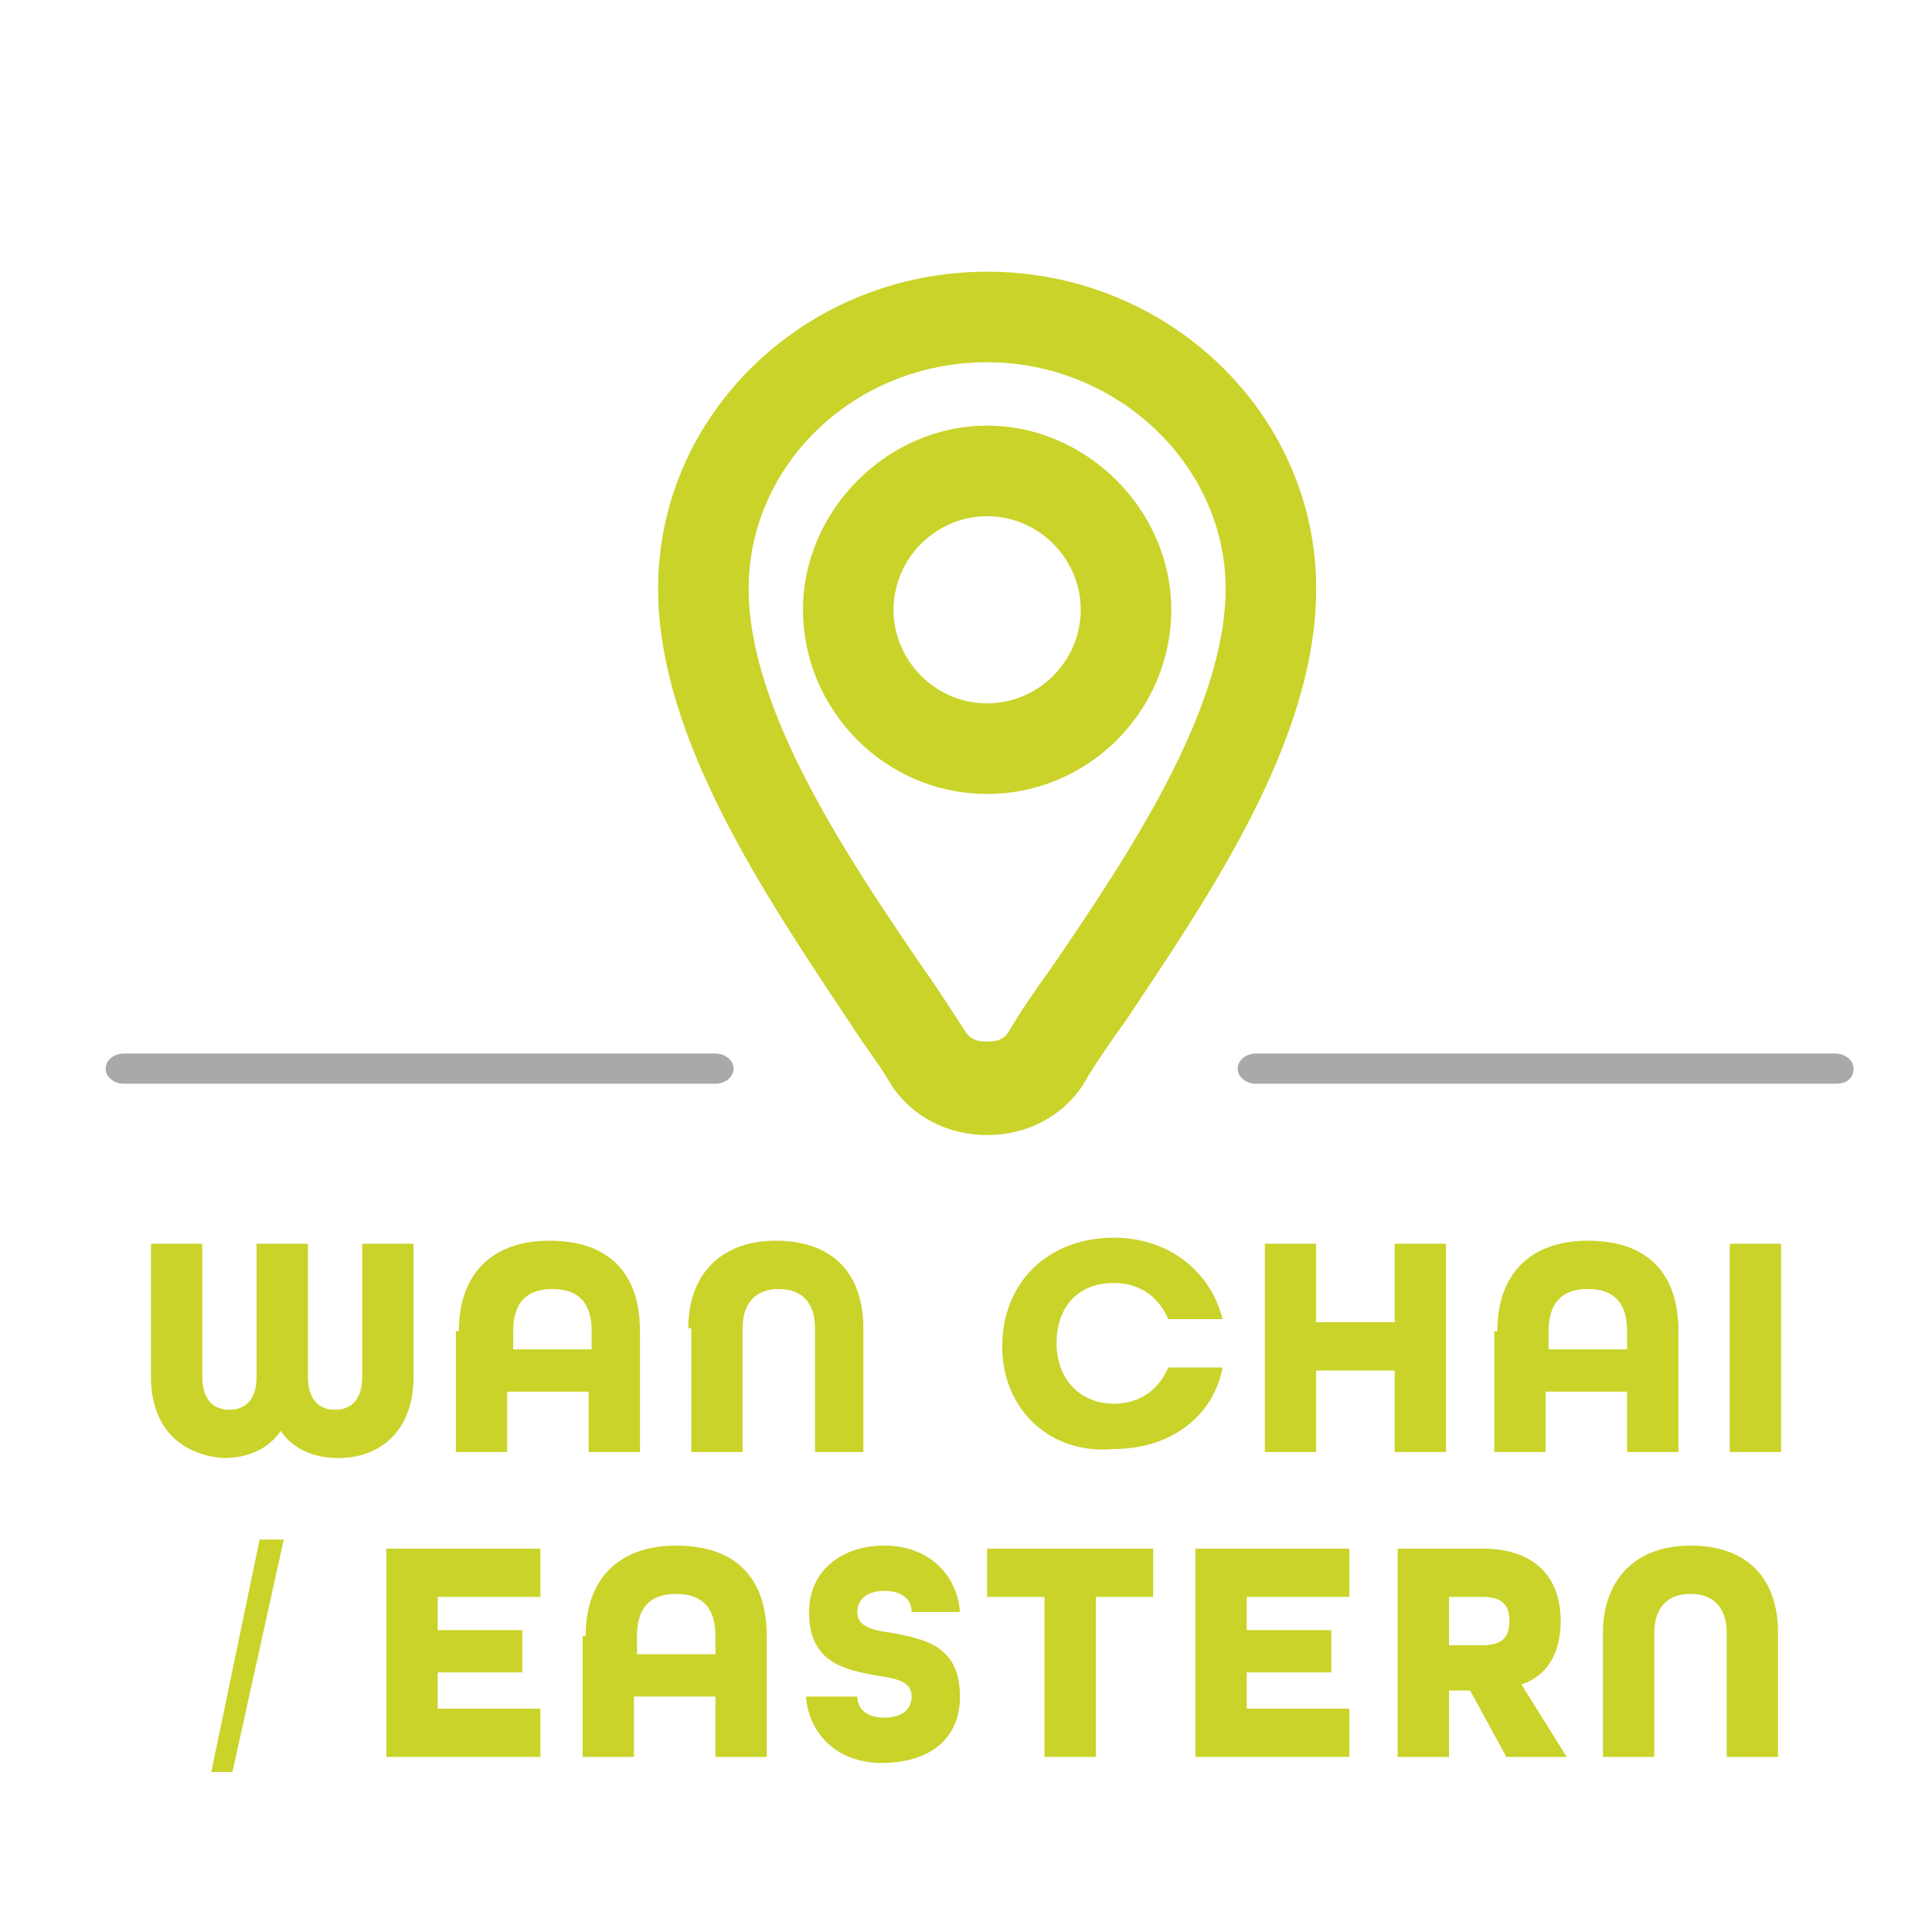
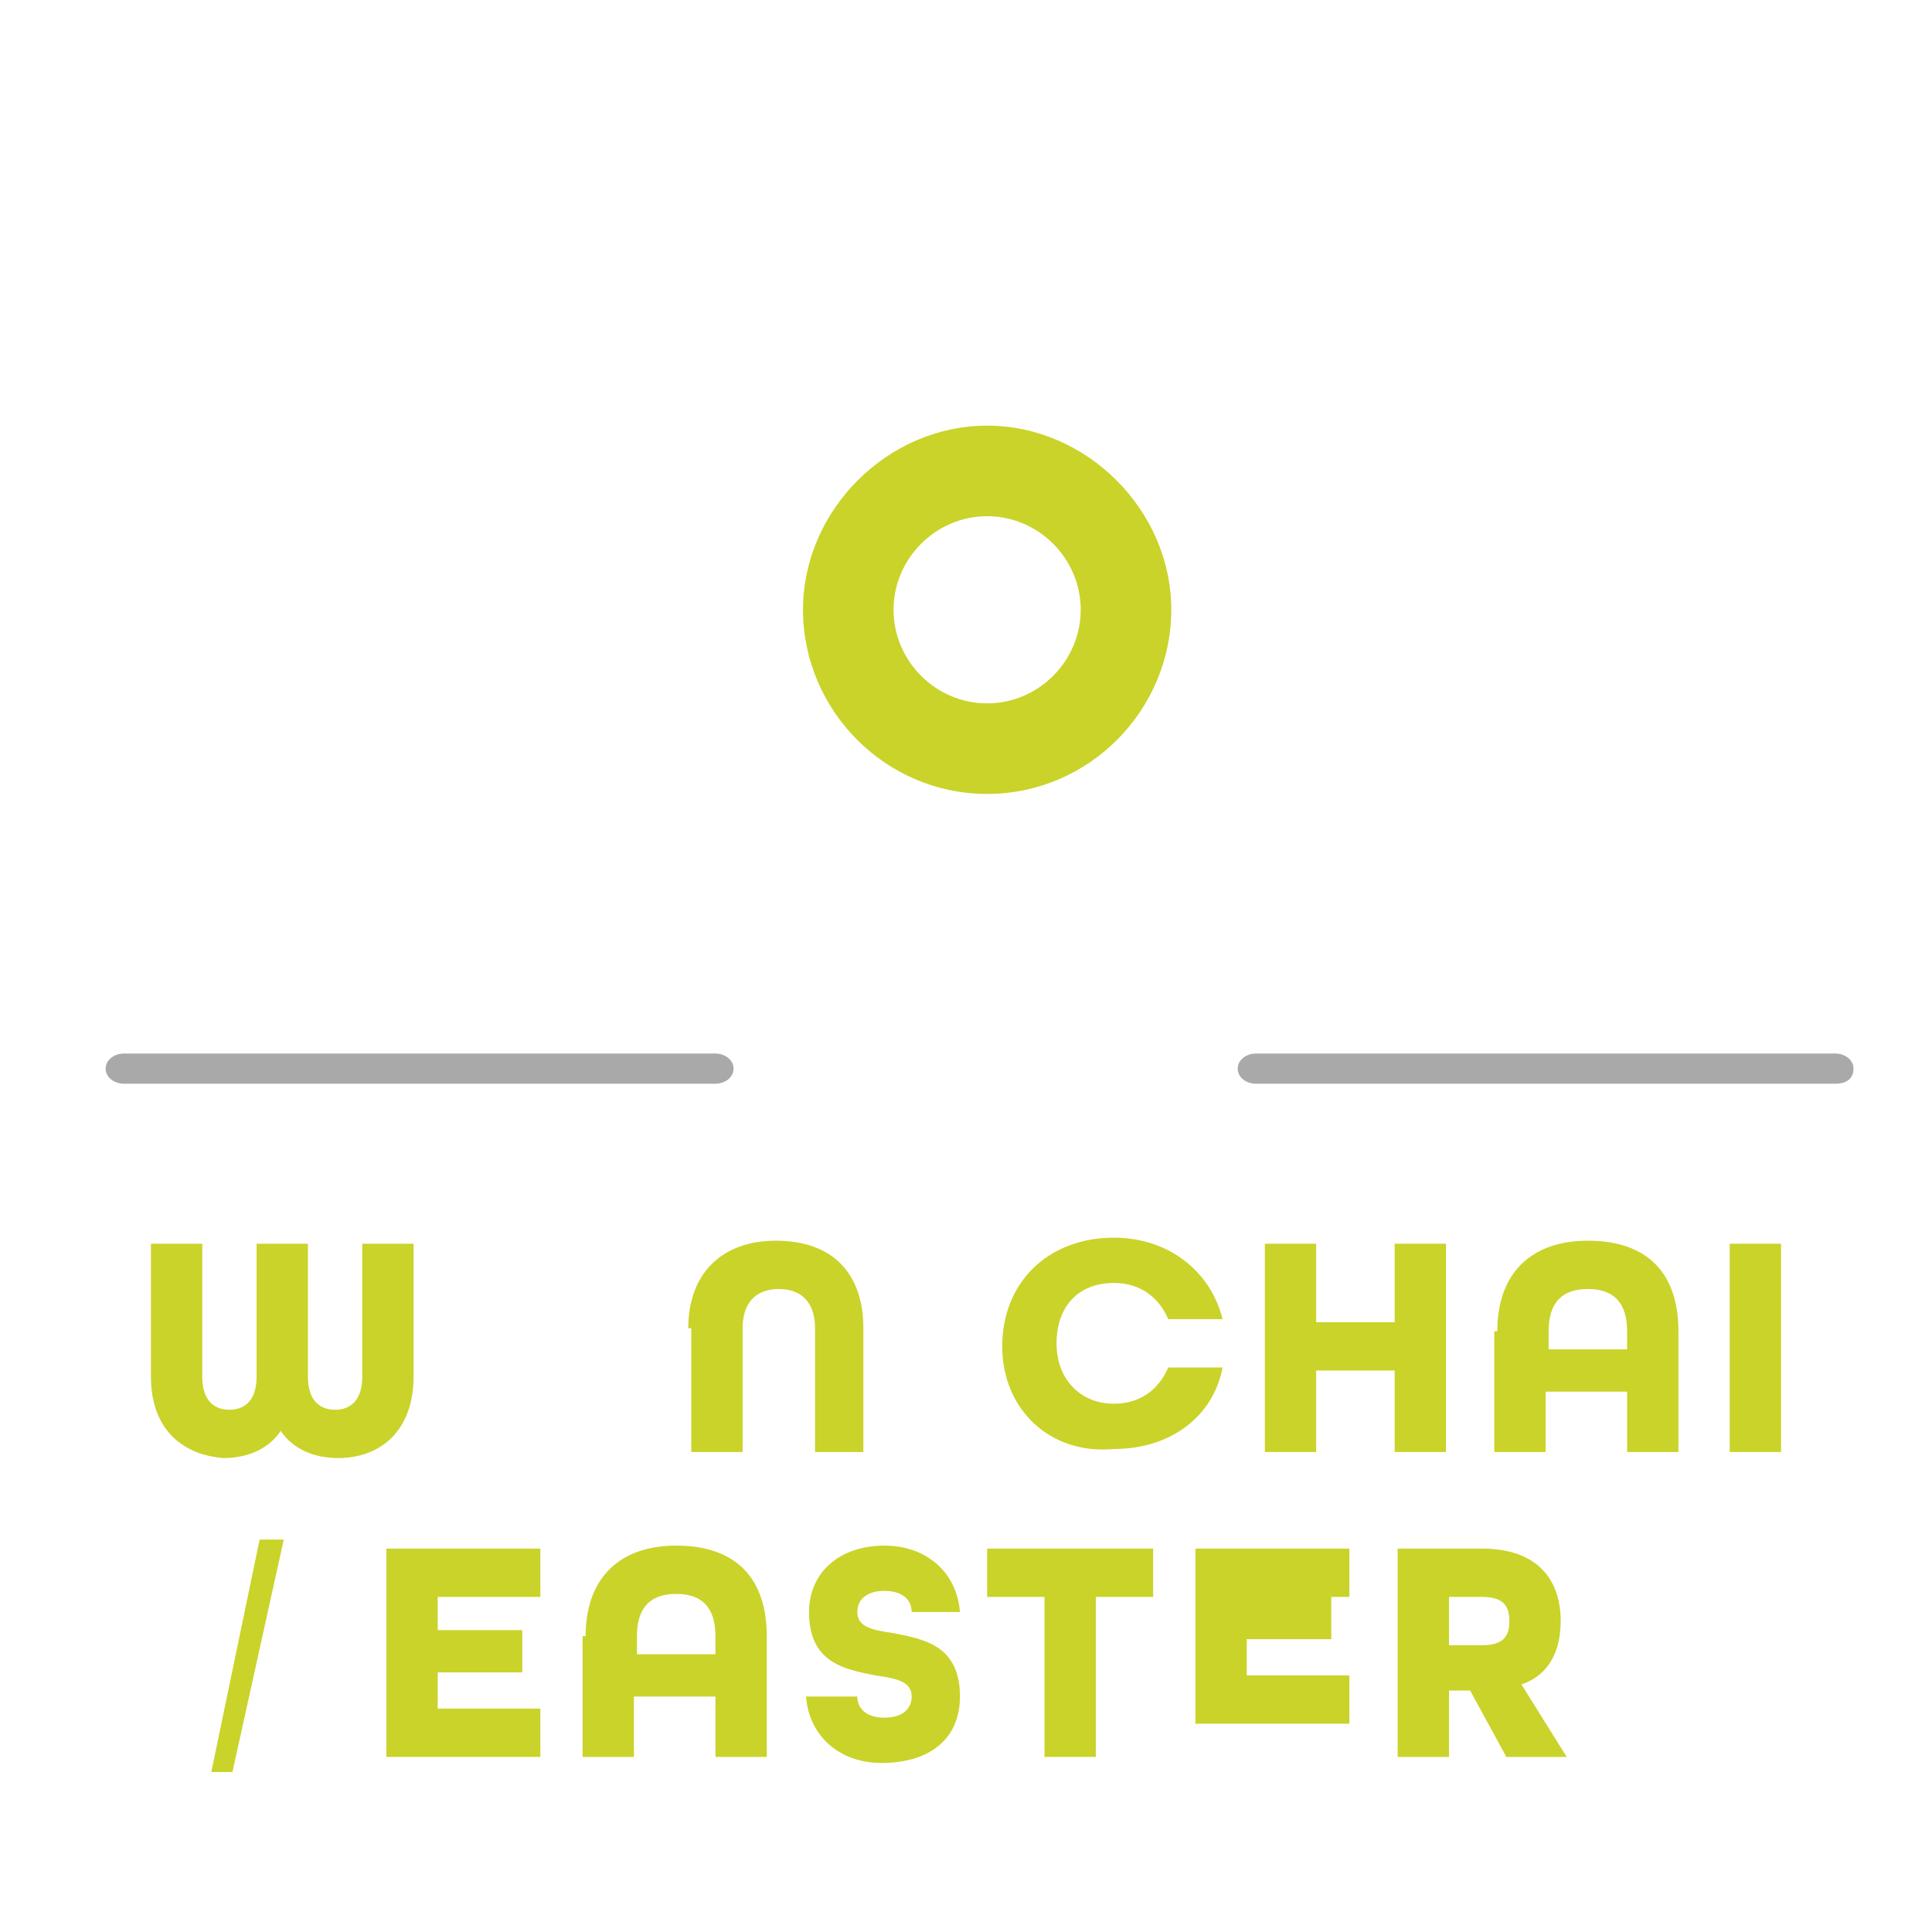
<svg xmlns="http://www.w3.org/2000/svg" version="1.1" id="圖層_1" x="0px" y="0px" viewBox="0 0 64 64" style="enable-background:new 0 0 64 64;" xml:space="preserve">
  <style type="text/css">
	.st0{fill:#A9A9A9;}
	.st1{fill:#30B2AC;}
	.st2{fill:#EE7724;}
	.st3{fill:#009145;}
	.st4{fill:#FAC10D;}
	.st5{fill:#CAD329;}
	.st6{fill:none;stroke:#A9A9A9;stroke-width:1.816;stroke-linecap:round;stroke-linejoin:round;stroke-miterlimit:10;}
	.st7{fill:none;stroke:#EE7823;stroke-width:3;stroke-linecap:round;stroke-linejoin:round;stroke-miterlimit:10;}
	.st8{fill:none;stroke:#79BD28;stroke-width:3;stroke-linecap:round;stroke-linejoin:round;stroke-miterlimit:10;}
	.st9{fill:none;stroke:#FAAF3B;stroke-width:3;stroke-linecap:round;stroke-linejoin:round;stroke-miterlimit:10;}
	.st10{fill:none;stroke:#009F93;stroke-width:3;stroke-linecap:round;stroke-linejoin:round;stroke-miterlimit:10;}
	.st11{fill:#79BD28;}
</style>
  <g>
    <g>
      <path class="st5" d="M5,45.6v-4.4h1.7v4.4c0,0.8,0.4,1.1,0.9,1.1c0.5,0,0.9-0.3,0.9-1.1v-4.4h1.7v4.4c0,0.8,0.4,1.1,0.9,1.1    c0.5,0,0.9-0.3,0.9-1.1v-4.4h1.7v4.4c0,1.8-1.1,2.7-2.5,2.7c-0.8,0-1.5-0.3-1.9-0.9c-0.4,0.6-1.1,0.9-1.9,0.9    C6.1,48.2,5,47.4,5,45.6z" />
-       <path class="st5" d="M15.2,44.1c0-1.9,1.1-3,3-3c2,0,3,1.1,3,3v4h-1.7v-2h-2.7v2h-1.7V44.1z M19.6,44.7v-0.6    c0-0.9-0.4-1.4-1.3-1.4c-0.9,0-1.3,0.5-1.3,1.4v0.6H19.6z" />
      <path class="st5" d="M22.8,44c0-1.8,1.1-2.9,2.9-2.9c1.9,0,2.9,1.1,2.9,2.9v4.1H27V44c0-0.8-0.4-1.3-1.2-1.3    c-0.8,0-1.2,0.5-1.2,1.3v4.1h-1.7V44z" />
      <path class="st5" d="M33.2,44.6c0-2.1,1.5-3.6,3.7-3.6c1.8,0,3.2,1.1,3.6,2.7h-1.8c-0.3-0.7-0.9-1.2-1.8-1.2c-1.2,0-1.9,0.8-1.9,2    s0.8,2,1.9,2c0.9,0,1.5-0.5,1.8-1.2h1.8c-0.3,1.6-1.7,2.7-3.6,2.7C34.8,48.2,33.2,46.7,33.2,44.6z" />
      <path class="st5" d="M41.9,41.2h1.7v2.6h2.6v-2.6h1.7v6.9h-1.7v-2.7h-2.6v2.7h-1.7V41.2z" />
      <path class="st5" d="M49.6,44.1c0-1.9,1.1-3,3-3c2,0,3,1.1,3,3v4h-1.7v-2h-2.7v2h-1.7V44.1z M53.9,44.7v-0.6    c0-0.9-0.4-1.4-1.3-1.4c-0.9,0-1.3,0.5-1.3,1.4v0.6H53.9z" />
      <path class="st5" d="M57.3,41.2H59v6.9h-1.7V41.2z" />
      <path class="st5" d="M8.6,51h0.8l-1.7,7.7H7L8.6,51z" />
      <g>
        <path class="st5" d="M12.8,51.3h5.1v1.6h-3.4V54h2.8v1.4h-2.8v1.2h3.4v1.6h-5.1V51.3z" />
        <path class="st5" d="M19.4,54.2c0-1.9,1.1-3,3-3c2,0,3,1.1,3,3v4h-1.7v-2H21v2h-1.7V54.2z M23.7,54.8v-0.6c0-0.9-0.4-1.4-1.3-1.4     c-0.9,0-1.3,0.5-1.3,1.4v0.6H23.7z" />
        <path class="st5" d="M26.7,56.2h1.7c0,0.4,0.3,0.7,0.9,0.7s0.9-0.3,0.9-0.7c0-0.5-0.5-0.6-1.2-0.7c-1-0.2-2.2-0.4-2.2-2.1     c0-1.3,1-2.2,2.5-2.2c1.4,0,2.4,0.9,2.5,2.2h-1.6c0-0.4-0.3-0.7-0.9-0.7c-0.6,0-0.9,0.3-0.9,0.7c0,0.5,0.5,0.6,1.2,0.7     c1,0.2,2.2,0.4,2.2,2.1c0,1.4-1,2.2-2.6,2.2C27.8,58.4,26.8,57.5,26.7,56.2z" />
        <path class="st5" d="M34.6,52.9h-1.9v-1.6h5.5v1.6h-1.9v5.3h-1.7V52.9z" />
-         <path class="st5" d="M39.6,51.3h5.1v1.6h-3.4V54h2.8v1.4h-2.8v1.2h3.4v1.6h-5.1V51.3z" />
+         <path class="st5" d="M39.6,51.3h5.1v1.6h-3.4h2.8v1.4h-2.8v1.2h3.4v1.6h-5.1V51.3z" />
        <path class="st5" d="M46.3,51.3h2.8c1.8,0,2.6,1,2.6,2.4c0,1-0.4,1.8-1.3,2.1l1.5,2.4h-2l-1.2-2.2H48v2.2h-1.7V51.3z M49.1,54.5     c0.7,0,0.9-0.3,0.9-0.8s-0.2-0.8-0.9-0.8H48v1.6H49.1z" />
-         <path class="st5" d="M53.1,54.1c0-1.8,1.1-2.9,2.9-2.9c1.9,0,2.9,1.1,2.9,2.9v4.1h-1.7v-4.1c0-0.8-0.4-1.3-1.2-1.3     c-0.8,0-1.2,0.5-1.2,1.3v4.1h-1.7V54.1z" />
      </g>
    </g>
    <g id="XMLID_00000097498876653738089010000010900121751328640396_">
      <g id="XMLID_00000139262720874767046680000002760190103024381110_">
        <path class="st0" d="M60.8,35.9H41.6c-0.3,0-0.6-0.2-0.6-0.5s0.3-0.5,0.6-0.5h19.2c0.3,0,0.6,0.2,0.6,0.5S61.2,35.9,60.8,35.9z" />
        <path class="st0" d="M23.7,35.9H4.1c-0.3,0-0.6-0.2-0.6-0.5s0.3-0.5,0.6-0.5h19.6c0.3,0,0.6,0.2,0.6,0.5S24,35.9,23.7,35.9z" />
      </g>
    </g>
    <g id="XMLID_00000143607521468735636340000016353054623962641069_">
-       <path class="st5" d="M32.7,37.6c-1.3,0-2.5-0.6-3.2-1.7c-0.4-0.7-0.9-1.3-1.4-2.1c-2.8-4.2-6.3-9.4-6.3-14.3    C21.8,13.7,26.7,9,32.7,9s10.9,4.7,10.9,10.5c0,5-3.5,10.1-6.3,14.3c-0.5,0.7-1,1.4-1.4,2.1C35.2,37,34,37.6,32.7,37.6z M32.7,12    c-4.4,0-7.9,3.4-7.9,7.5c0,4,3.2,8.8,5.8,12.6c0.5,0.7,1,1.5,1.4,2.1c0.2,0.3,0.5,0.3,0.7,0.3s0.5,0,0.7-0.3    c0.4-0.7,0.9-1.4,1.4-2.1c2.6-3.8,5.8-8.6,5.8-12.6C40.6,15.4,37,12,32.7,12z" />
      <path class="st5" d="M32.7,26.3c-3.4,0-6.1-2.8-6.1-6.1s2.8-6.1,6.1-6.1s6.1,2.8,6.1,6.1S36.1,26.3,32.7,26.3z M32.7,17.1    c-1.7,0-3.1,1.4-3.1,3.1s1.4,3.1,3.1,3.1s3.1-1.4,3.1-3.1S34.4,17.1,32.7,17.1z" />
    </g>
  </g>
</svg>